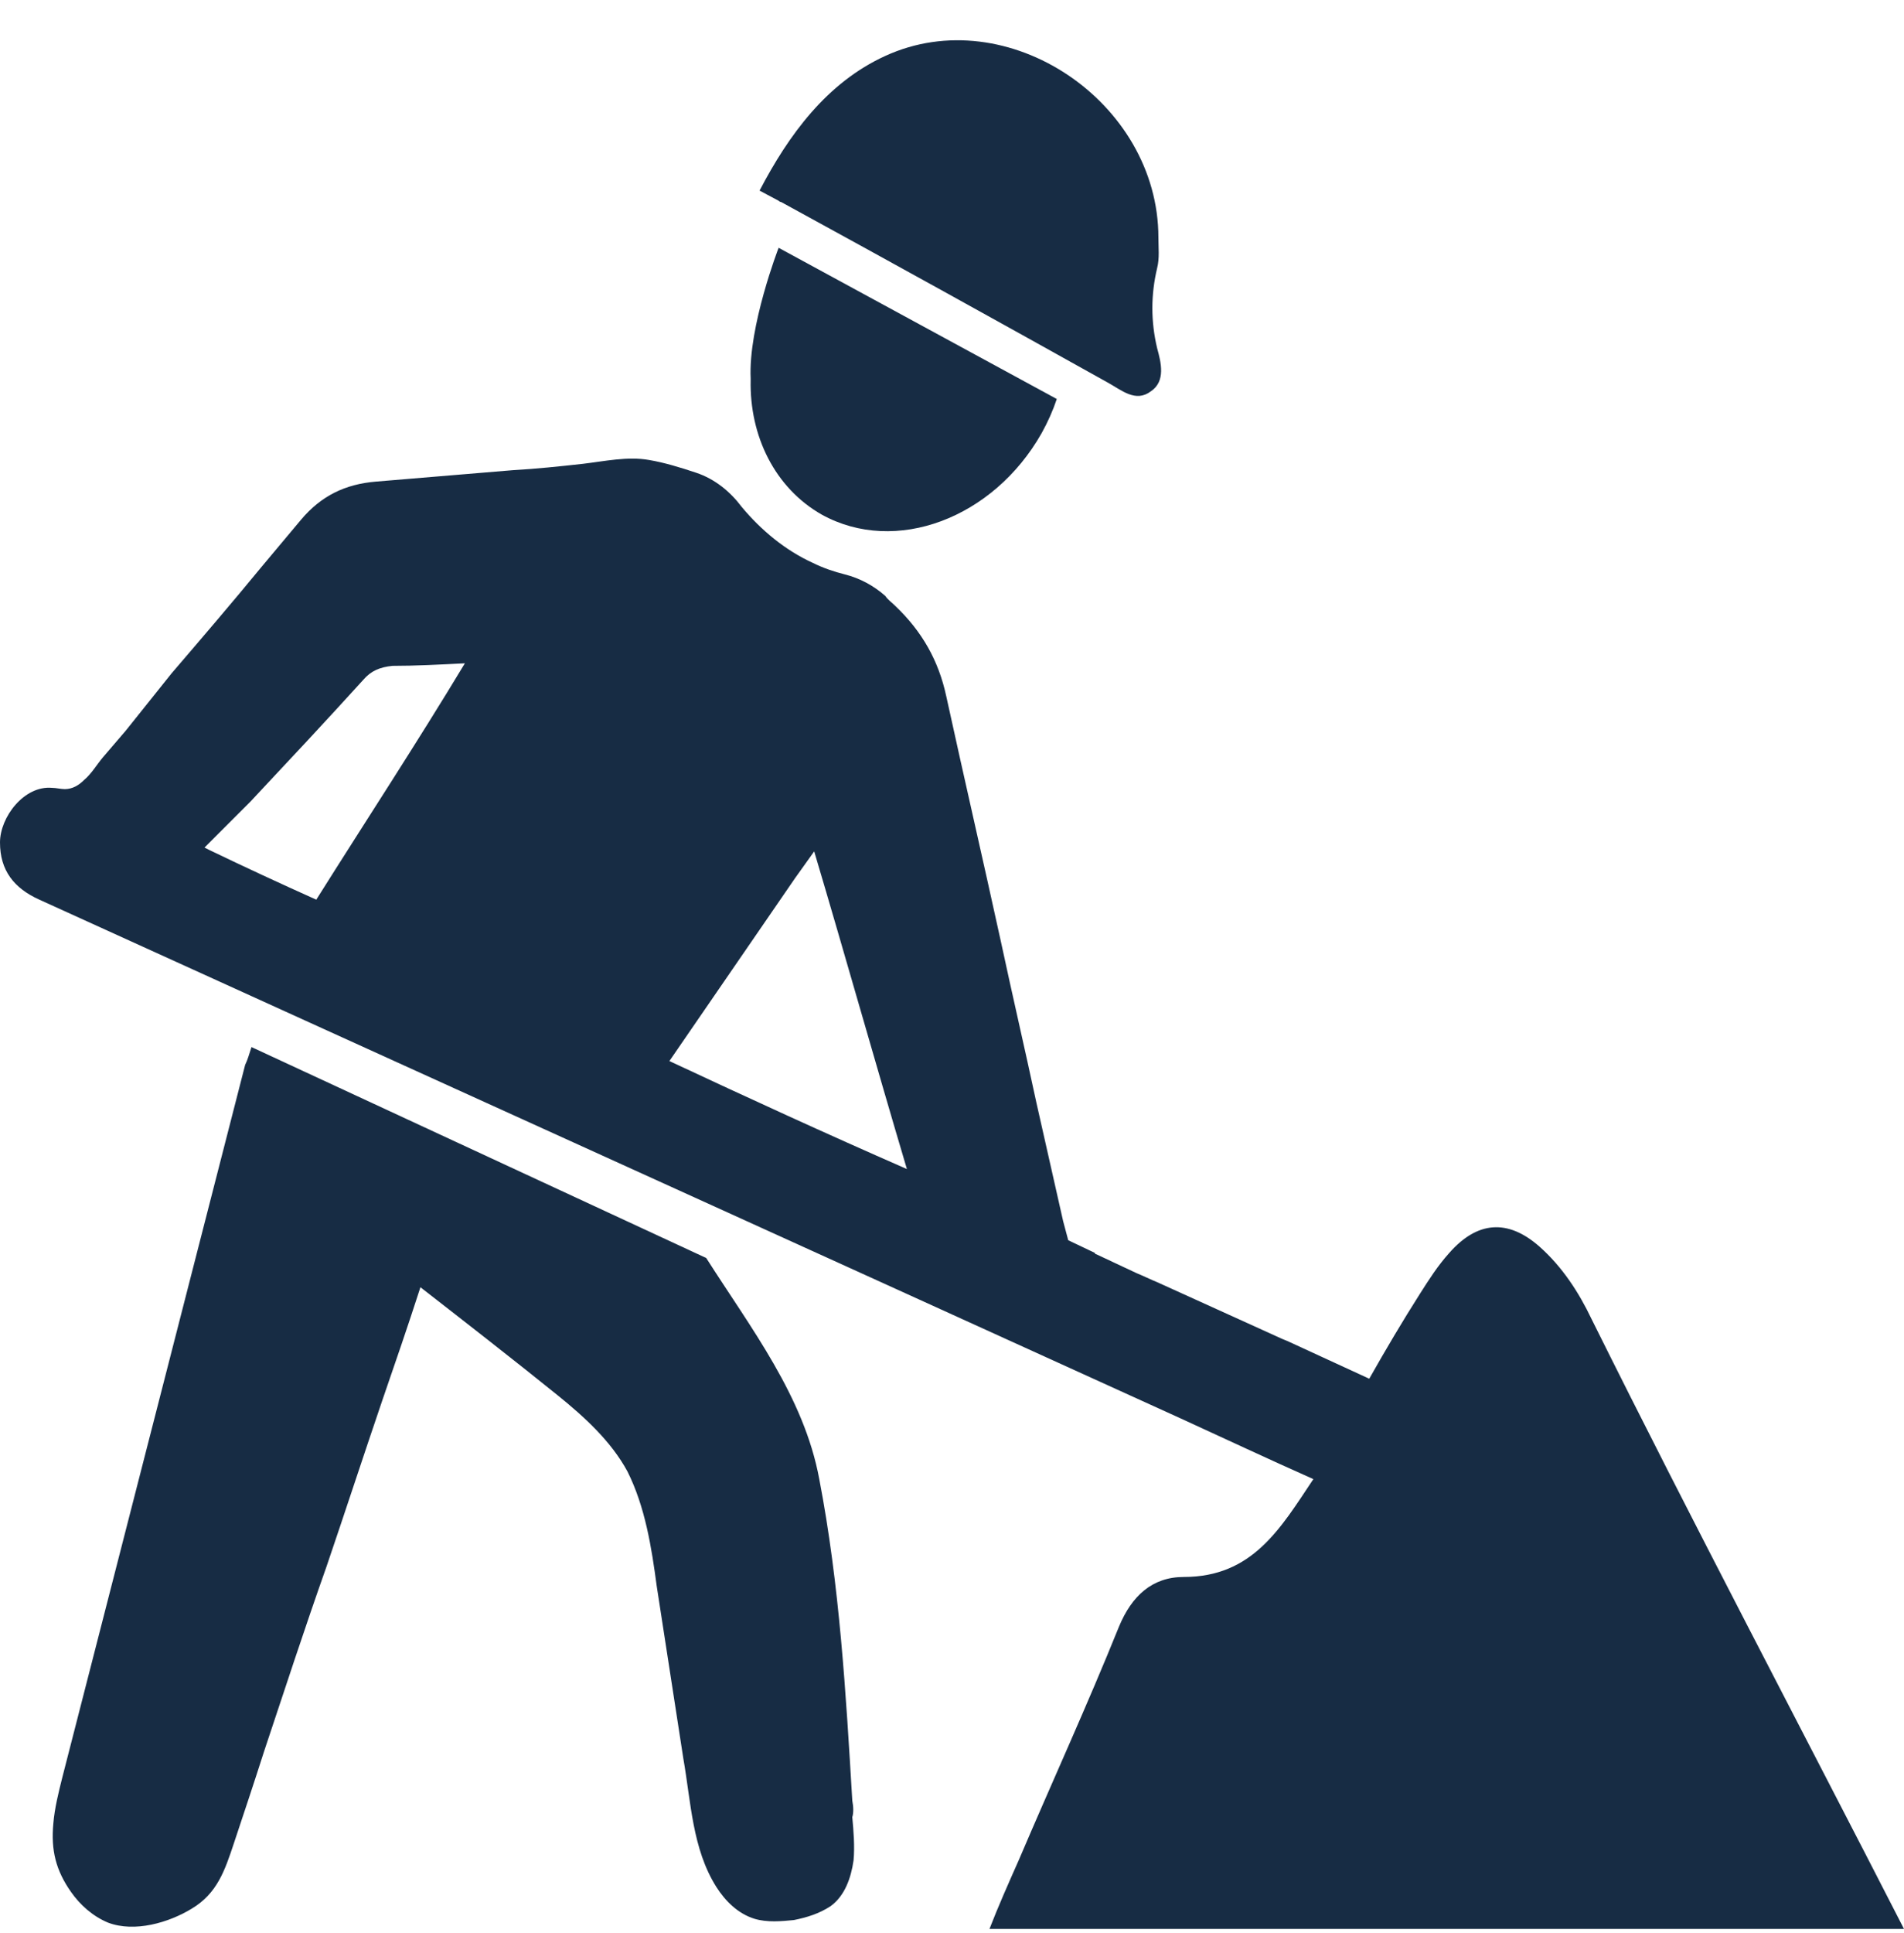
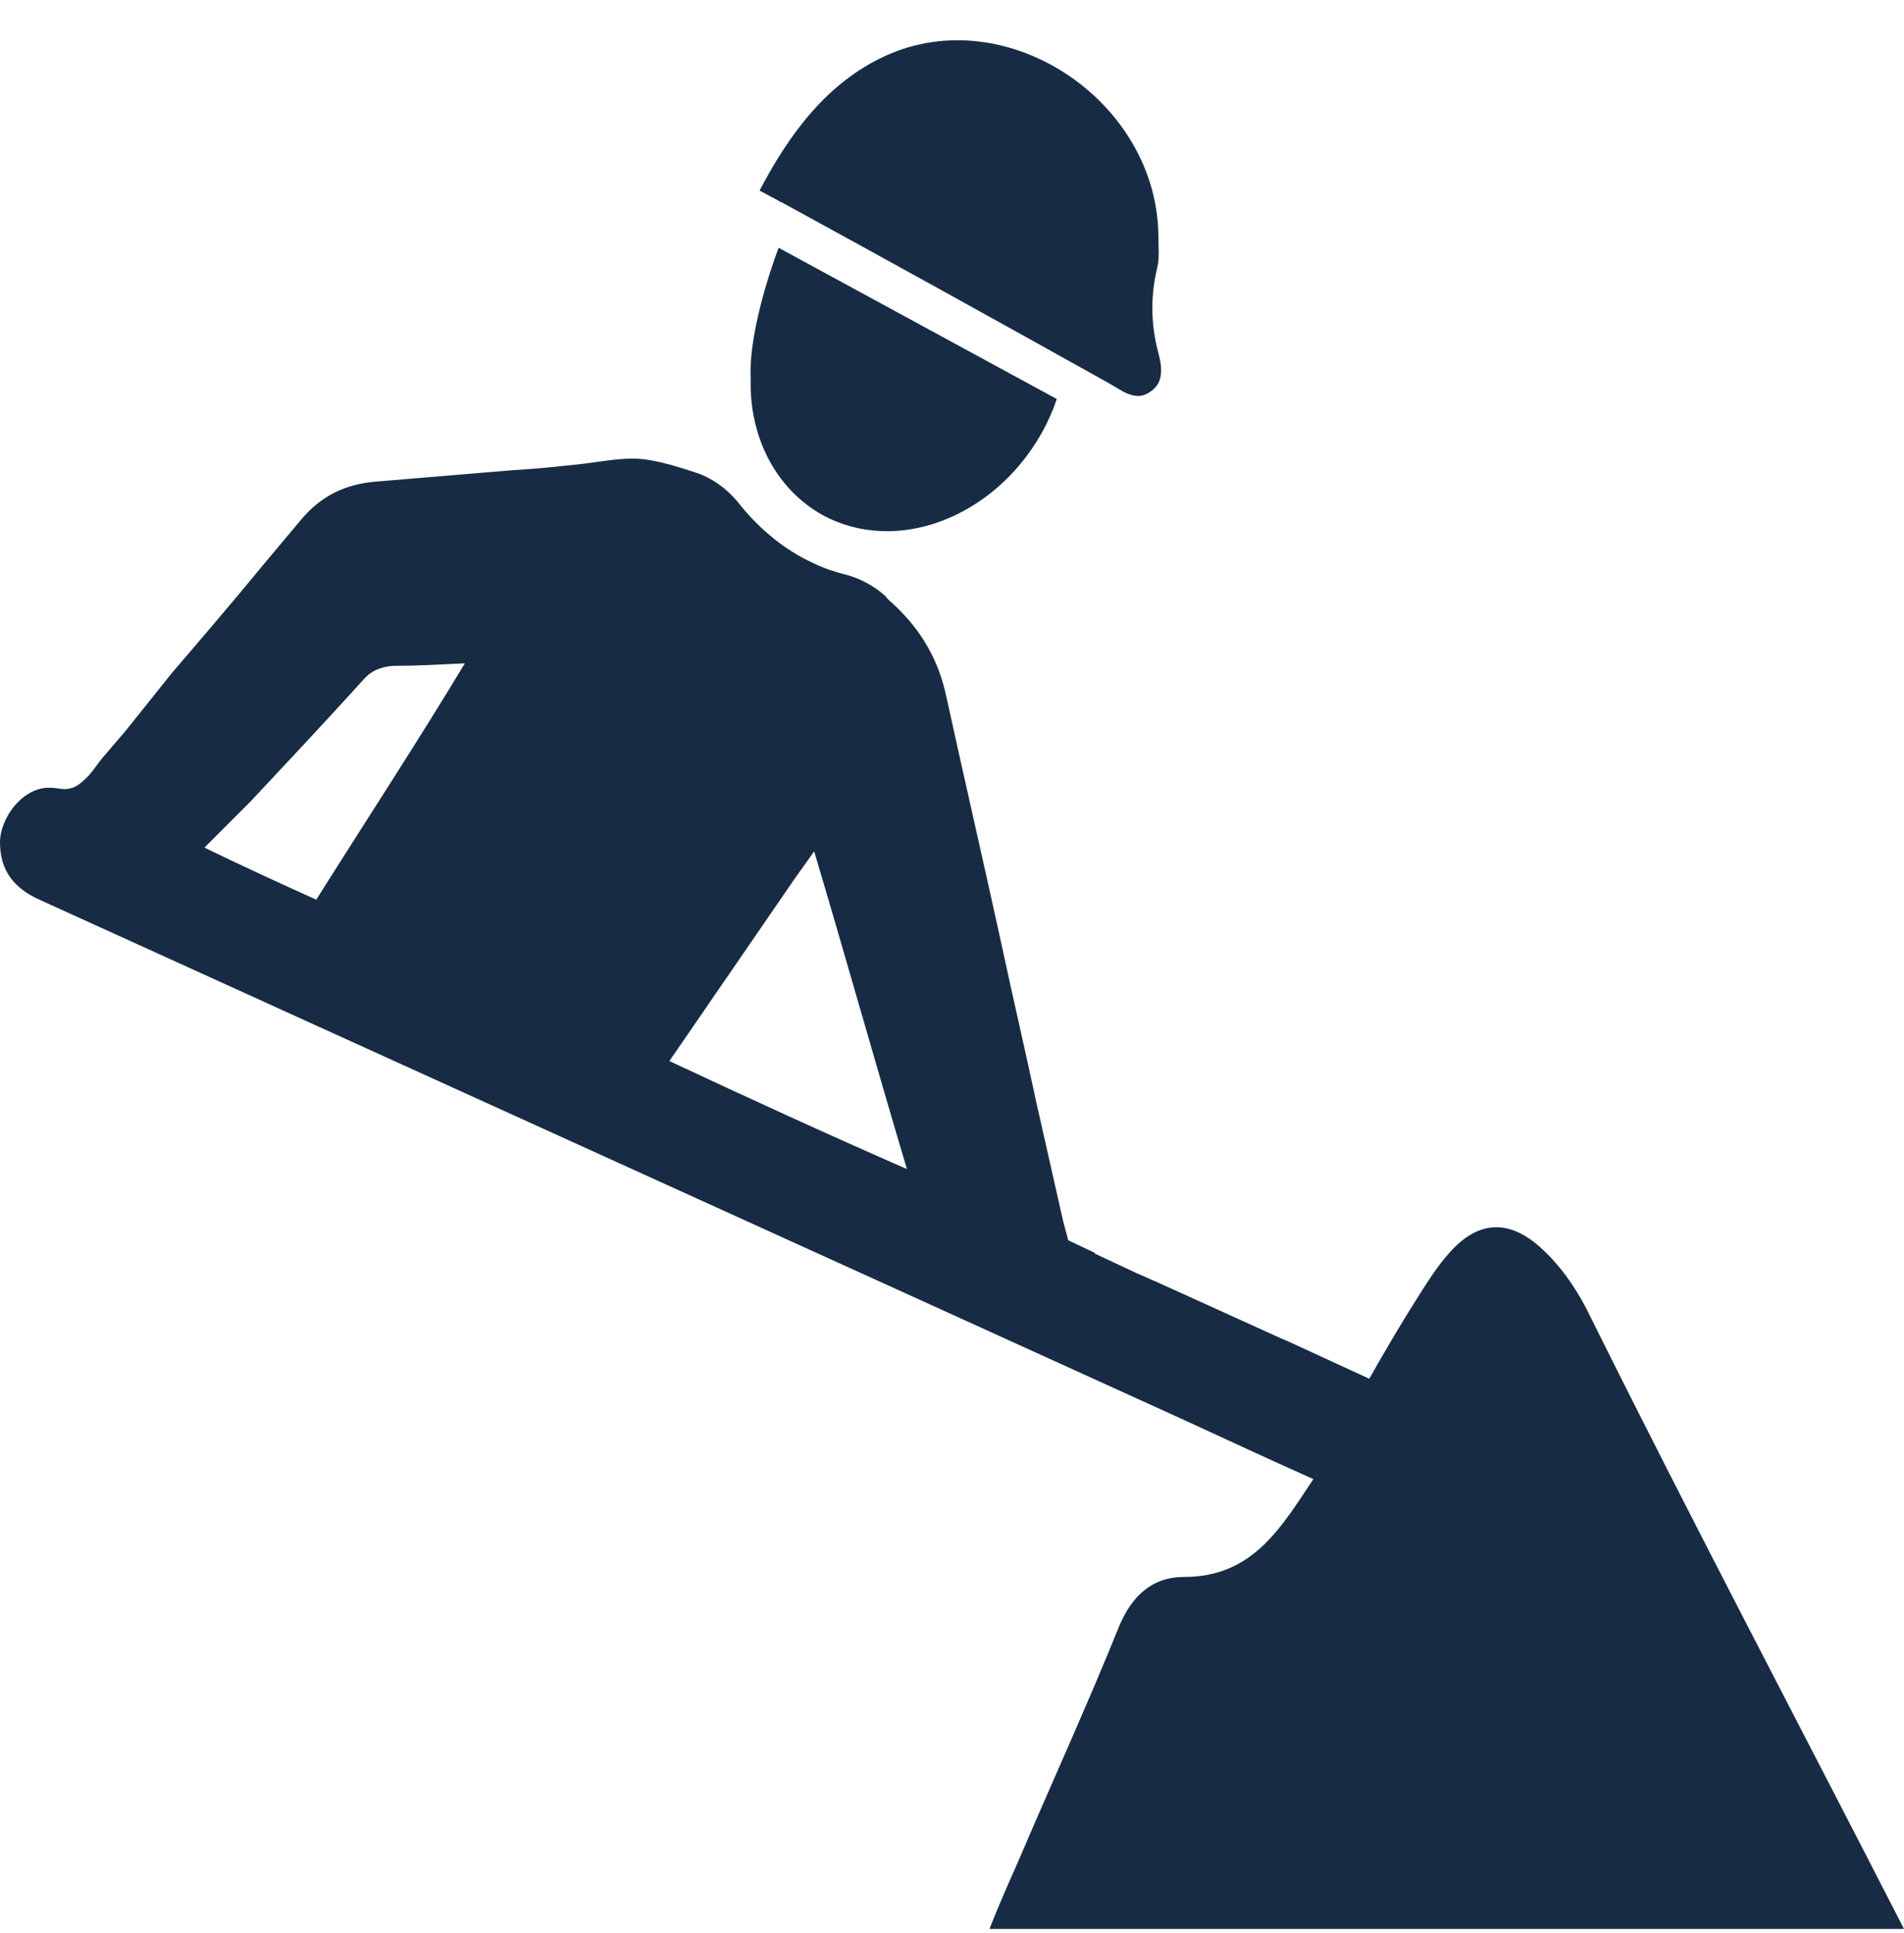
<svg xmlns="http://www.w3.org/2000/svg" fill="#172c44" height="152.1" preserveAspectRatio="xMidYMid meet" version="1" viewBox="25.1 15.7 149.9 152.1" width="149.9" zoomAndPan="magnify">
  <g id="change1_1">
    <path d="M86.6,31.6c8.6,4.7,17.1,9.4,25.7,14.2c1.1,0.6,2.2,1.6,3.4,0.7c1.2-0.8,0.8-2.3,0.5-3.4c-0.5-2.1-0.5-4.2,0-6.3 c0.2-0.8,0.1-1.6,0.1-2.4c0-10.7-11.9-18.7-21.5-14.3c-4.6,2.1-7.6,6.2-9.9,10.6l1.5,0.8C86.5,31.6,86.6,31.6,86.6,31.6z" />
    <path d="M150.4,119.5c-1-2.1-2.3-4.1-4.1-5.7c-2.5-2.2-4.9-2-7.1,0.5c-0.9,1-1.6,2.1-2.3,3.2c-1.4,2.2-2.7,4.4-4,6.7l-6.3-2.9 c-0.2-0.1-0.5-0.2-0.7-0.3l-9.7-4.4c-0.5-0.2-1.1-0.5-1.6-0.7l-3.2-1.5c0,0-0.1,0-0.1-0.1l-2.1-1l-0.4-1.5l-2.1-9.3 c-0.9-4.2-1.9-8.5-2.8-12.7c-1.4-6.4-2.9-12.9-4.3-19.3c-0.6-2.8-1.9-5.1-4-7.1c-0.3-0.3-0.6-0.5-0.8-0.8c-0.9-0.8-2-1.4-3.2-1.7 c-0.8-0.2-1.7-0.5-2.5-0.9c-2.2-1-4.1-2.6-5.6-4.4c-0.9-1.2-2.1-2.2-3.6-2.7c-1.2-0.4-2.5-0.8-3.7-1c-1.7-0.3-3.5,0.1-5.2,0.3 c-1.8,0.2-3.7,0.4-5.5,0.5c-3.6,0.3-7.2,0.6-10.8,0.9c-2.4,0.2-4.3,1.1-5.9,3c-1,1.2-2.1,2.5-3.1,3.7c-2.3,2.8-4.7,5.6-7.1,8.4 L35,73.2c-0.6,0.7-1.2,1.4-1.8,2.1c-0.5,0.6-0.9,1.3-1.5,1.8c-0.4,0.4-0.9,0.7-1.5,0.7c-0.3,0-0.7-0.1-1-0.1 c-2.2-0.2-4.1,2.3-4.1,4.3c0,2.2,1.1,3.6,3.1,4.5c29.9,13.6,59.9,27.2,89.8,40.8c3.5,1.6,6.9,3.2,10.5,4.8 c-2.6,3.9-4.8,7.7-10.2,7.7c-2.5,0-4.1,1.5-5.1,3.9c-2.5,6.2-5.3,12.3-7.9,18.4c-0.8,1.8-1.6,3.6-2.3,5.4H175c0,0,0,0,0,0 C166.8,151.5,158.4,135.6,150.4,119.5z M50,86.5c-2.9-1.3-5.7-2.6-8.4-3.9l-0.4-0.2l3.6-3.6c3-3.2,6-6.4,8.9-9.6 c0.6-0.7,1.3-1,2.3-1.1c1.8,0,3.7-0.1,5.7-0.2C57.9,74.2,53.9,80.3,50,86.5z M77.8,99.2l9.9-14.4c0.5-0.7,1-1.4,1.5-2.1 c2.5,8.4,4.8,16.6,7.3,25C90.1,104.9,84,102.1,77.8,99.2z" />
-     <path d="M92.2,157.4c-0.5-8.4-1-17-2.6-25.3c-1.2-6.5-5.4-11.9-8.9-17.4L44.9,98.1c-0.2,0.6-0.3,1-0.5,1.4 c-4.8,18.7-9.6,37.4-14.4,56.1c-0.3,1.2-0.6,2.4-0.7,3.6c-0.2,2.1,0.2,3.7,1.4,5.4c0.7,1,1.7,1.9,2.9,2.4c2.1,0.8,4.8,0,6.6-1.1 c2-1.2,2.6-3,3.3-5.1c0.8-2.4,1.6-4.8,2.4-7.3c1.6-4.8,3.2-9.7,4.9-14.5c1.5-4.4,2.9-8.7,4.4-13.1c1-2.9,2-5.8,3-8.9c0,0,0,0,0,0 c3.6,2.8,7.2,5.6,10.8,8.5c2.1,1.7,4.2,3.6,5.5,6c1.4,2.8,1.9,6,2.3,9c0.7,4.5,1.4,9.1,2.1,13.6c0.6,3.4,0.7,7.1,2.6,10.1 c0.7,1.1,1.7,2.1,3,2.5c1,0.3,2.1,0.2,3.1,0.1c1-0.2,2-0.5,2.9-1.1c1.1-0.8,1.6-2.2,1.8-3.6c0.1-1.1,0-2.3-0.1-3.4 C92.3,158.4,92.3,157.9,92.2,157.4z" />
    <path d="M89.8,56.2c5.8,3.2,13.5,0.3,17.3-6.4c0.5-0.9,0.9-1.8,1.2-2.7c-6.8-3.7-21.9-11.9-21.9-11.9s-2.4,6.2-2.2,10.3 c0,0,0,0.1,0,0.1C84.1,50,86.1,54.1,89.8,56.2z" />
  </g>
</svg>